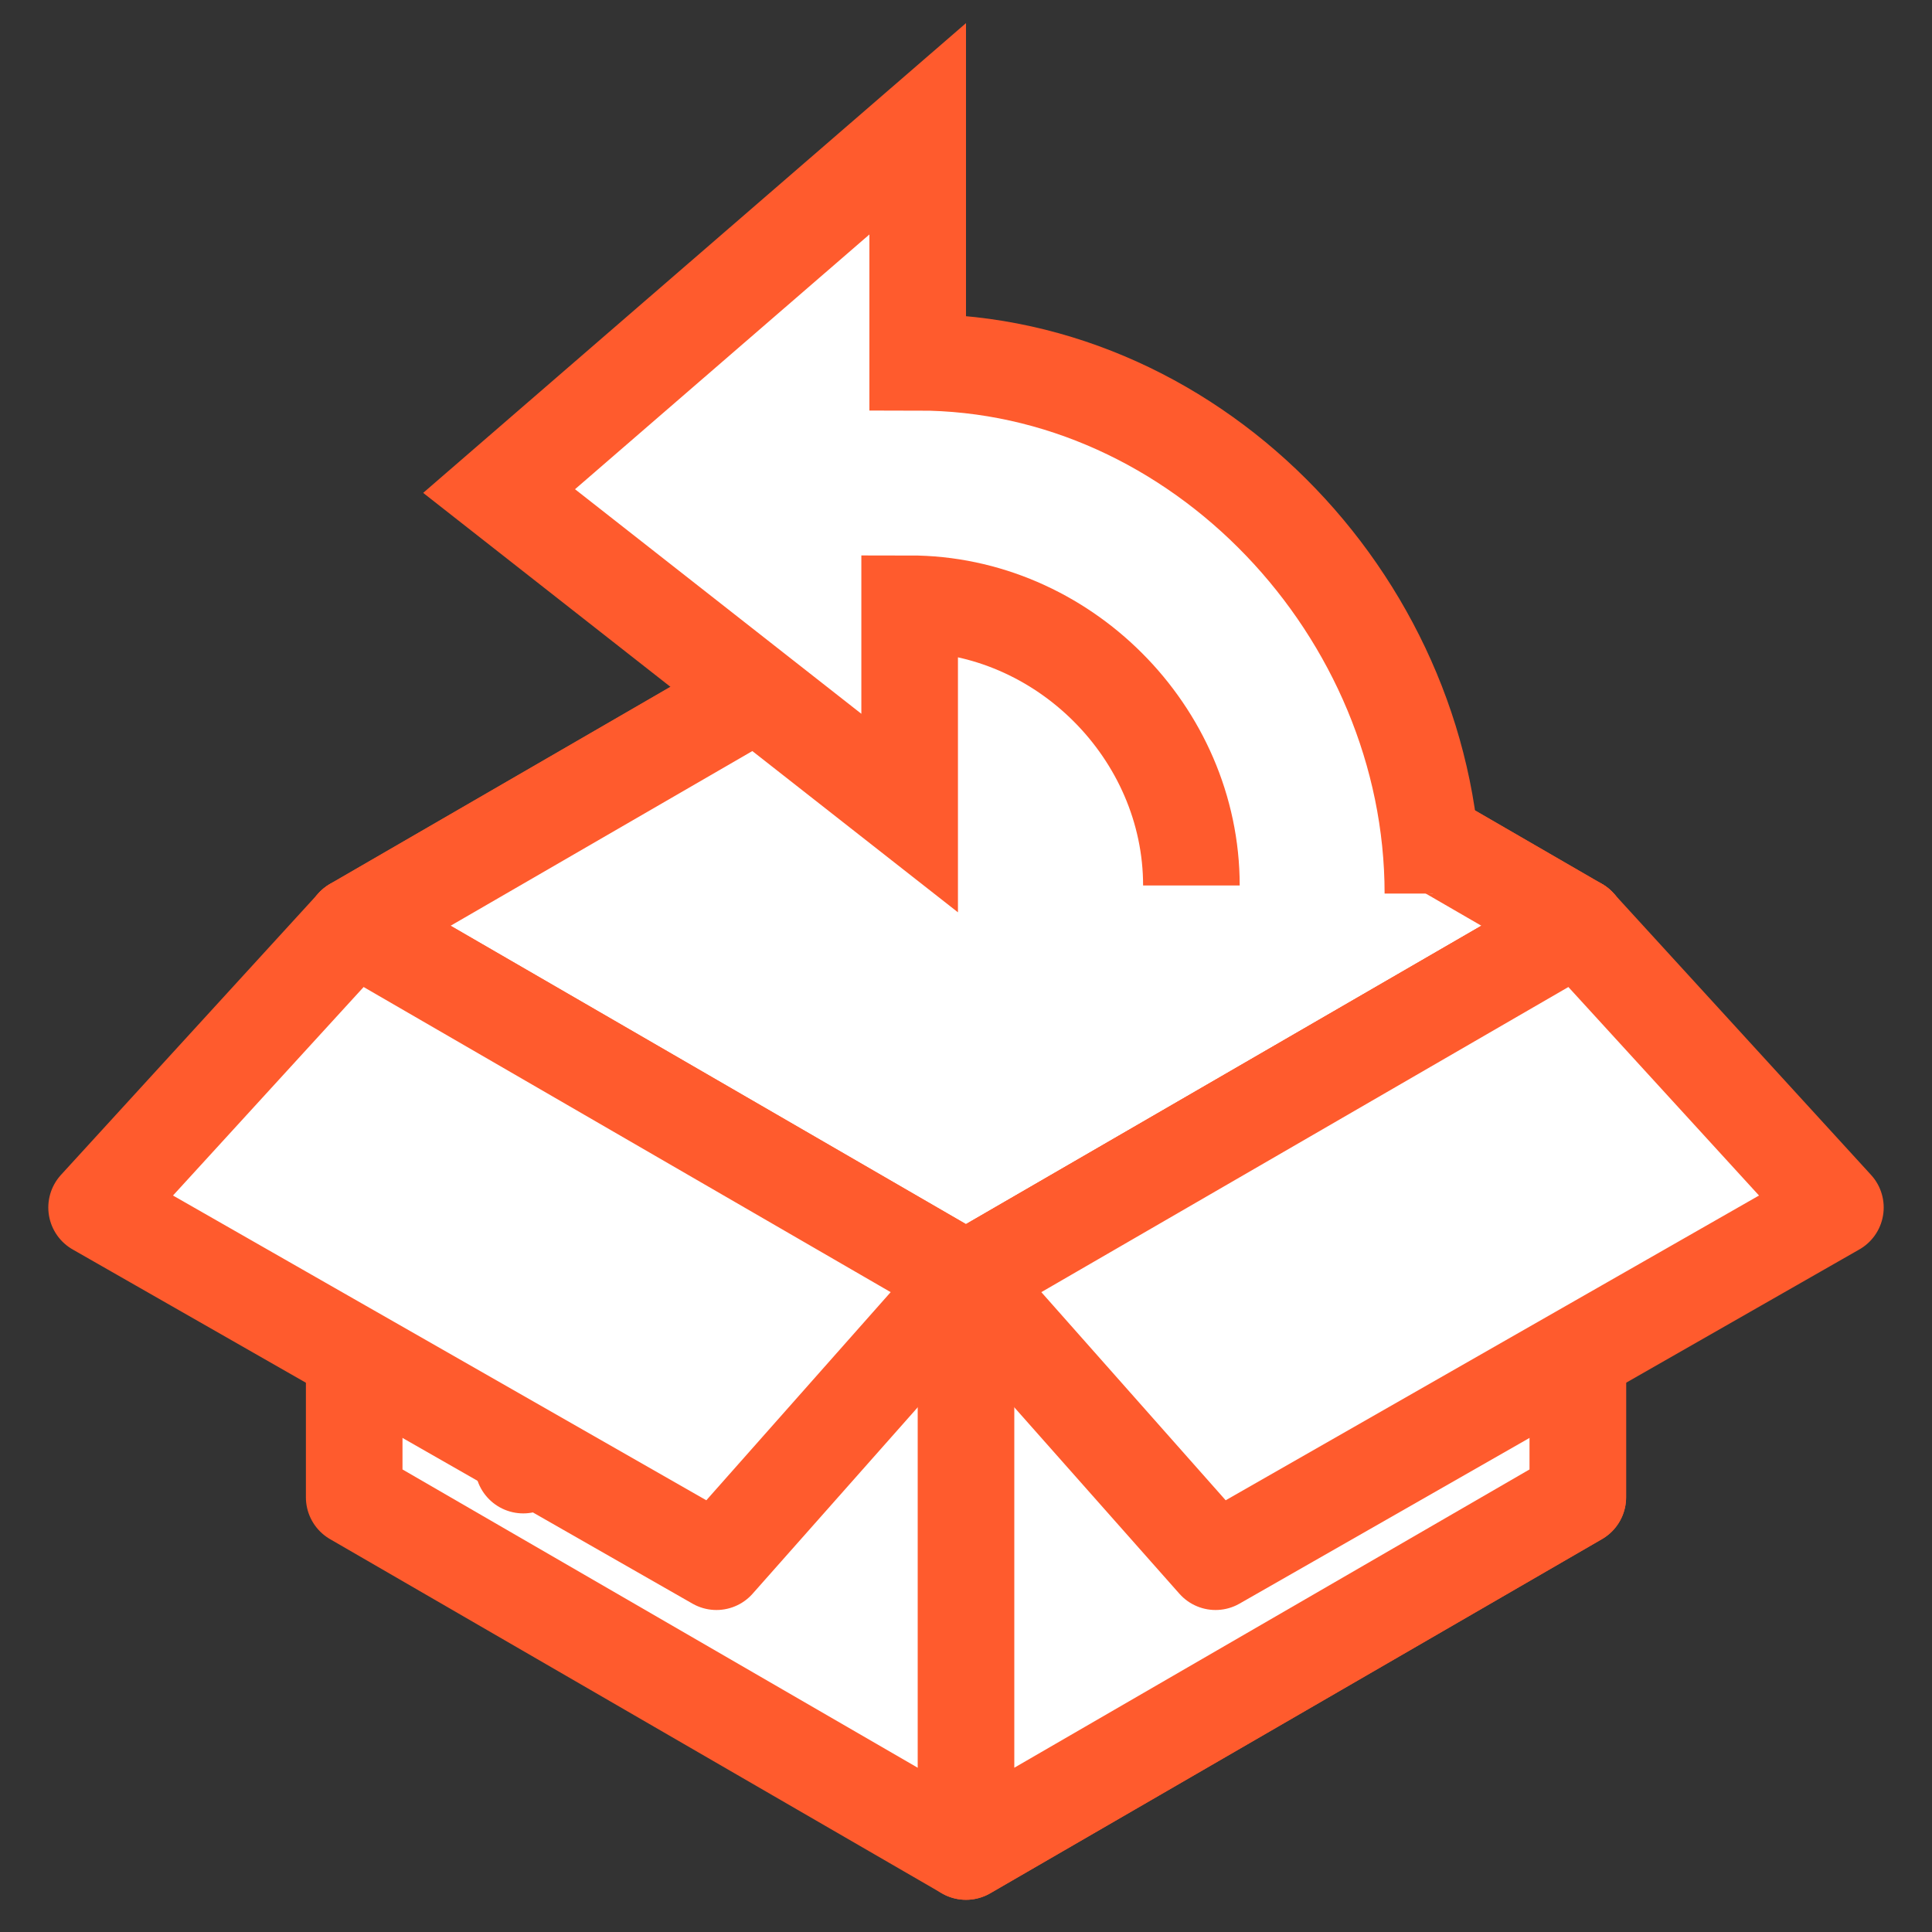
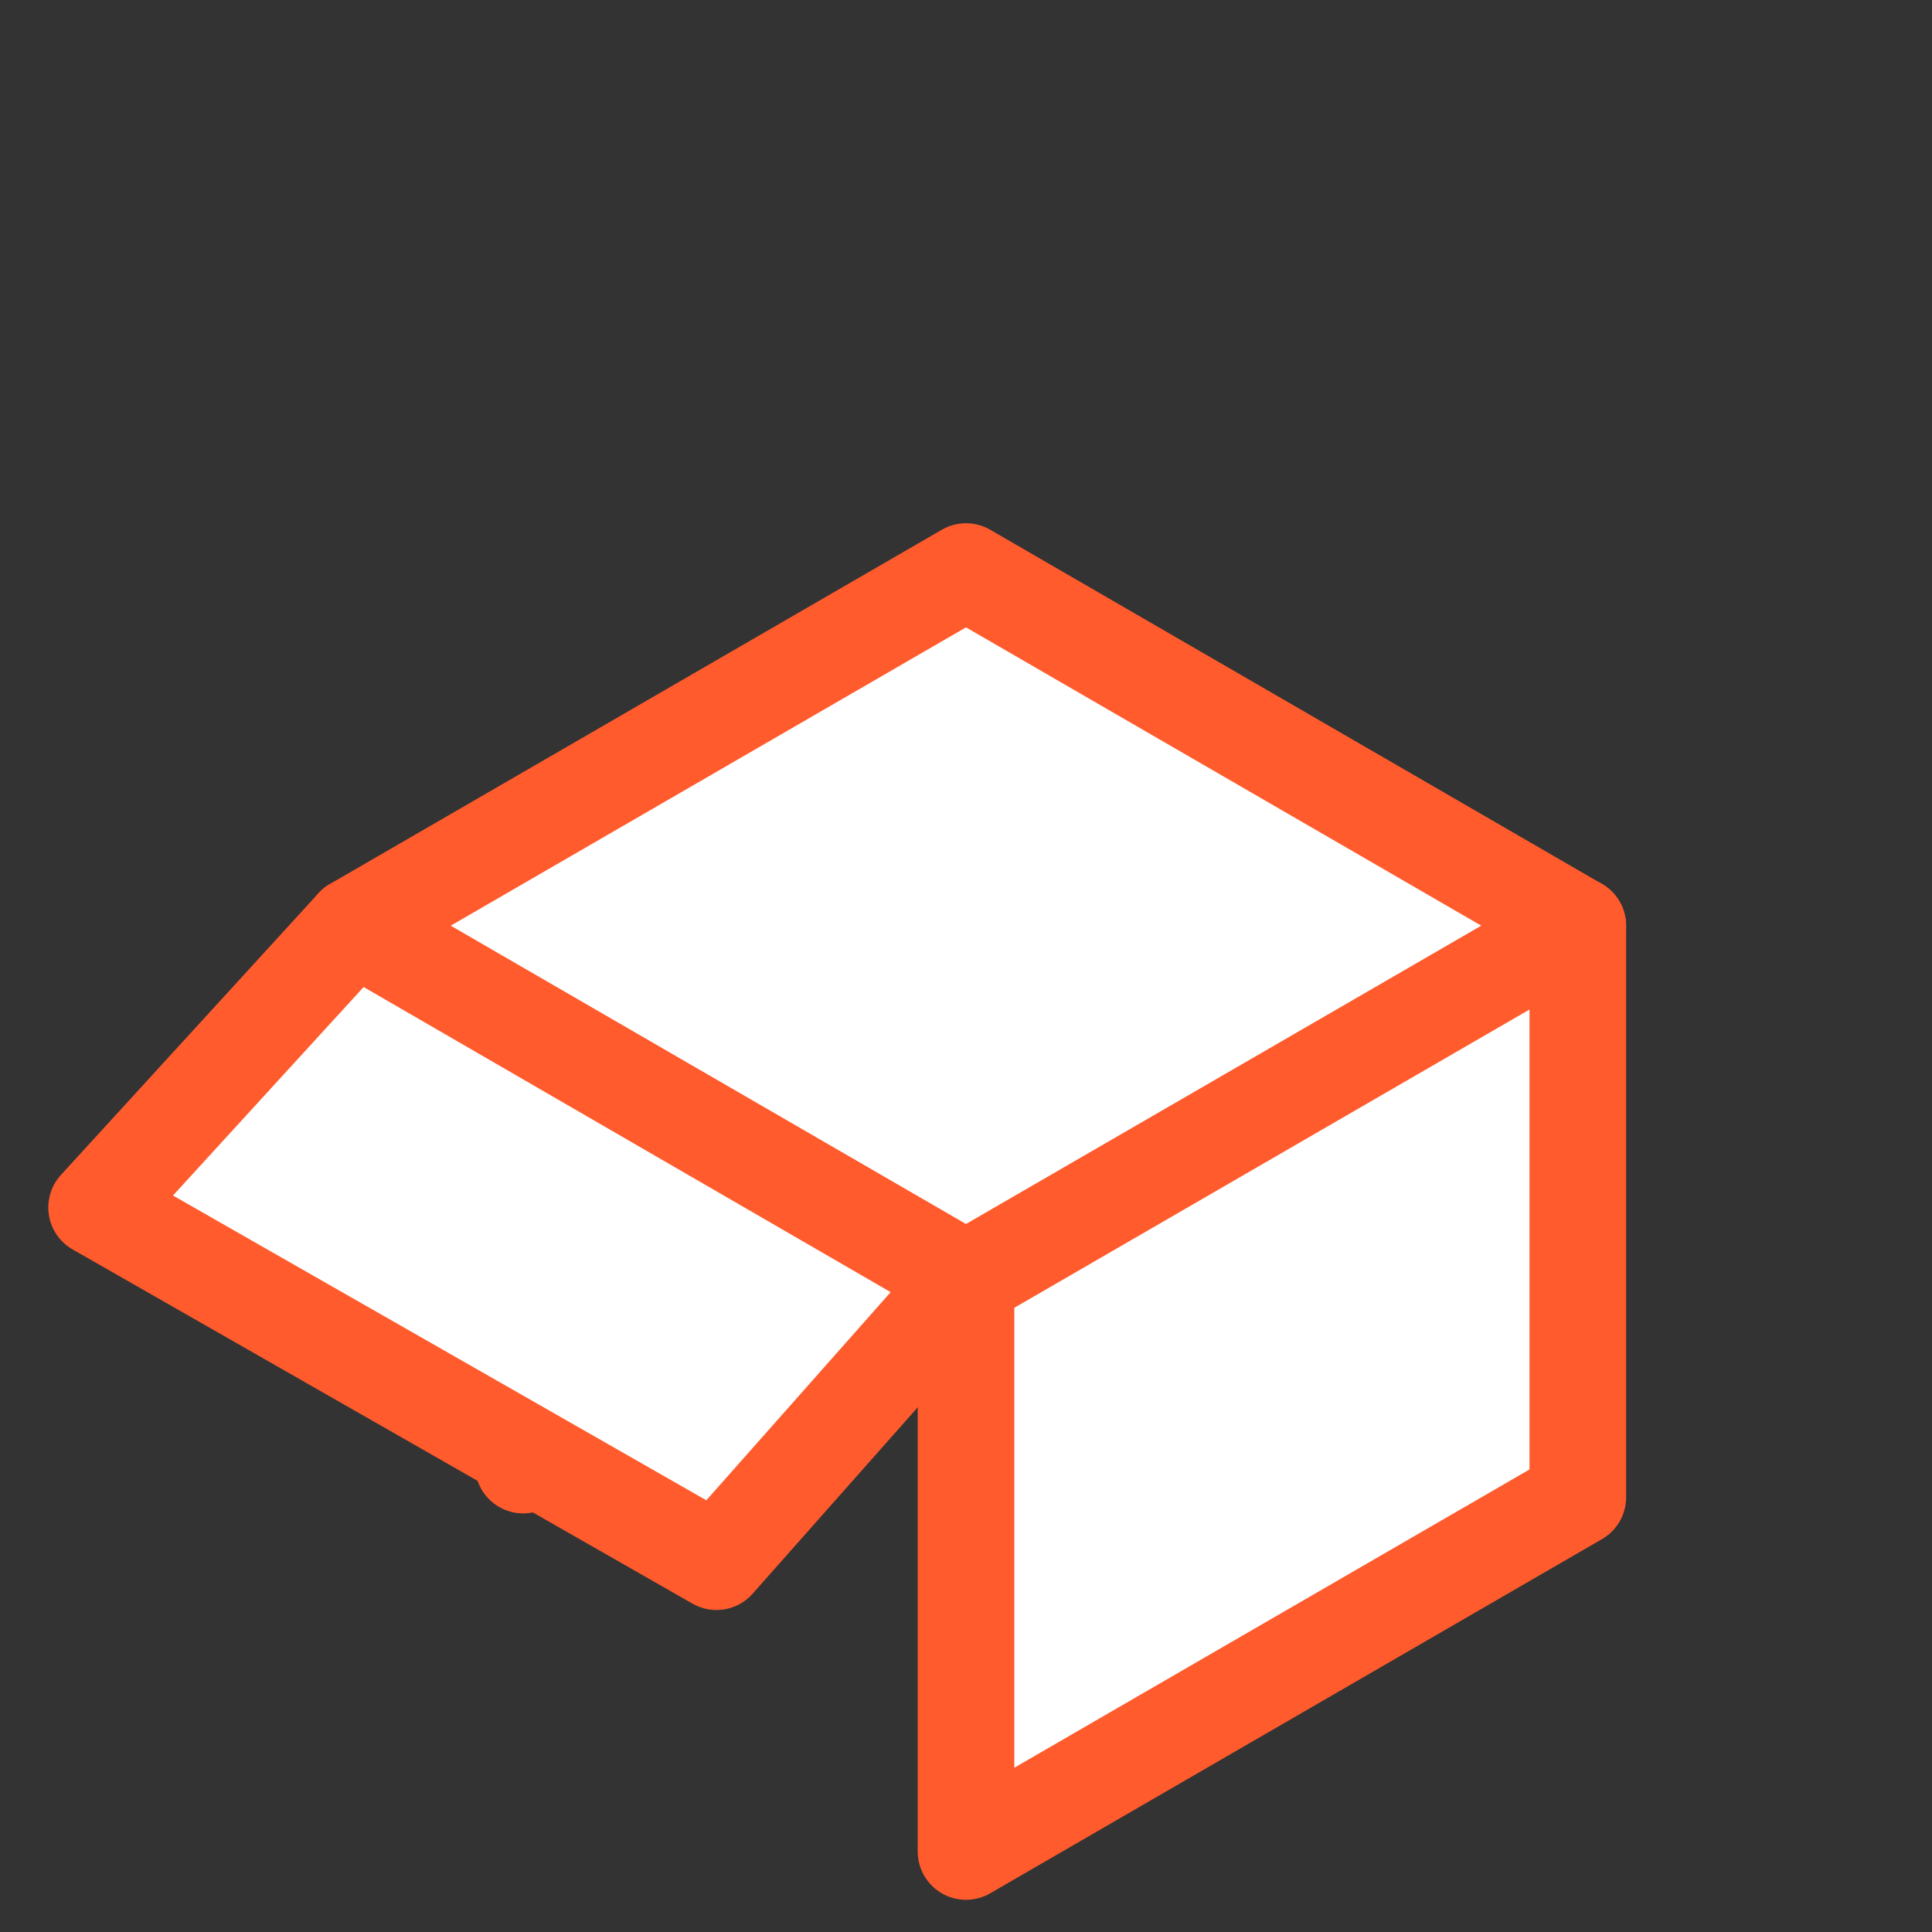
<svg xmlns="http://www.w3.org/2000/svg" version="1.1" id="Слой_1" x="0px" y="0px" viewBox="0 0 24 24" style="enable-background:new 0 0 24 24;" xml:space="preserve">
  <rect x="0" y="0" width="24" height="24" fill="#333333" stroke="none" />
  <style type="text/css">
	.st0{fill:#FFFFFF;stroke:#FF5B2D;stroke-width:1.2;stroke-linecap:round;stroke-linejoin:round;stroke-miterlimit:10;}
	.st1{fill:none;stroke:#FF5B2D;stroke-width:1.2;stroke-linecap:round;stroke-linejoin:round;stroke-miterlimit:10;}
	.st2{fill:#FFFFFF;stroke:#FF5B2D;stroke-width:1.2;stroke-miterlimit:10;}
</style>
  <g>
    <g>
      <g>
-         <polygon class="st0" points="4.4,11.5 12,7.1 19.6,11.5 19.6,18.6 12,23 4.4,18.6    " />
        <polygon class="st0" points="19.6,11.5 12,15.9 4.4,11.5 12,7.1    " />
        <polygon class="st0" points="12,23 12,15.9 19.6,11.5 19.6,18.6    " />
        <line class="st1" x1="6.5" y1="18.2" x2="6.5" y2="14.7" />
        <polyline class="st0" points="5.8,15.6 6.6,14.7 7.4,15.9    " />
-         <polygon class="st0" points="22.8,15 15.1,19.4 12,15.9 19.6,11.5    " />
        <polygon class="st0" points="1.2,15 8.9,19.4 12,15.9 4.4,11.5    " />
      </g>
    </g>
-     <path class="st2" d="M17.8,11.1c0-3.5-2.9-6.6-6.4-6.6V1.6L6.2,6.1l5.1,4V7.5c1.9,0,3.5,1.6,3.5,3.5" />
  </g>
</svg>